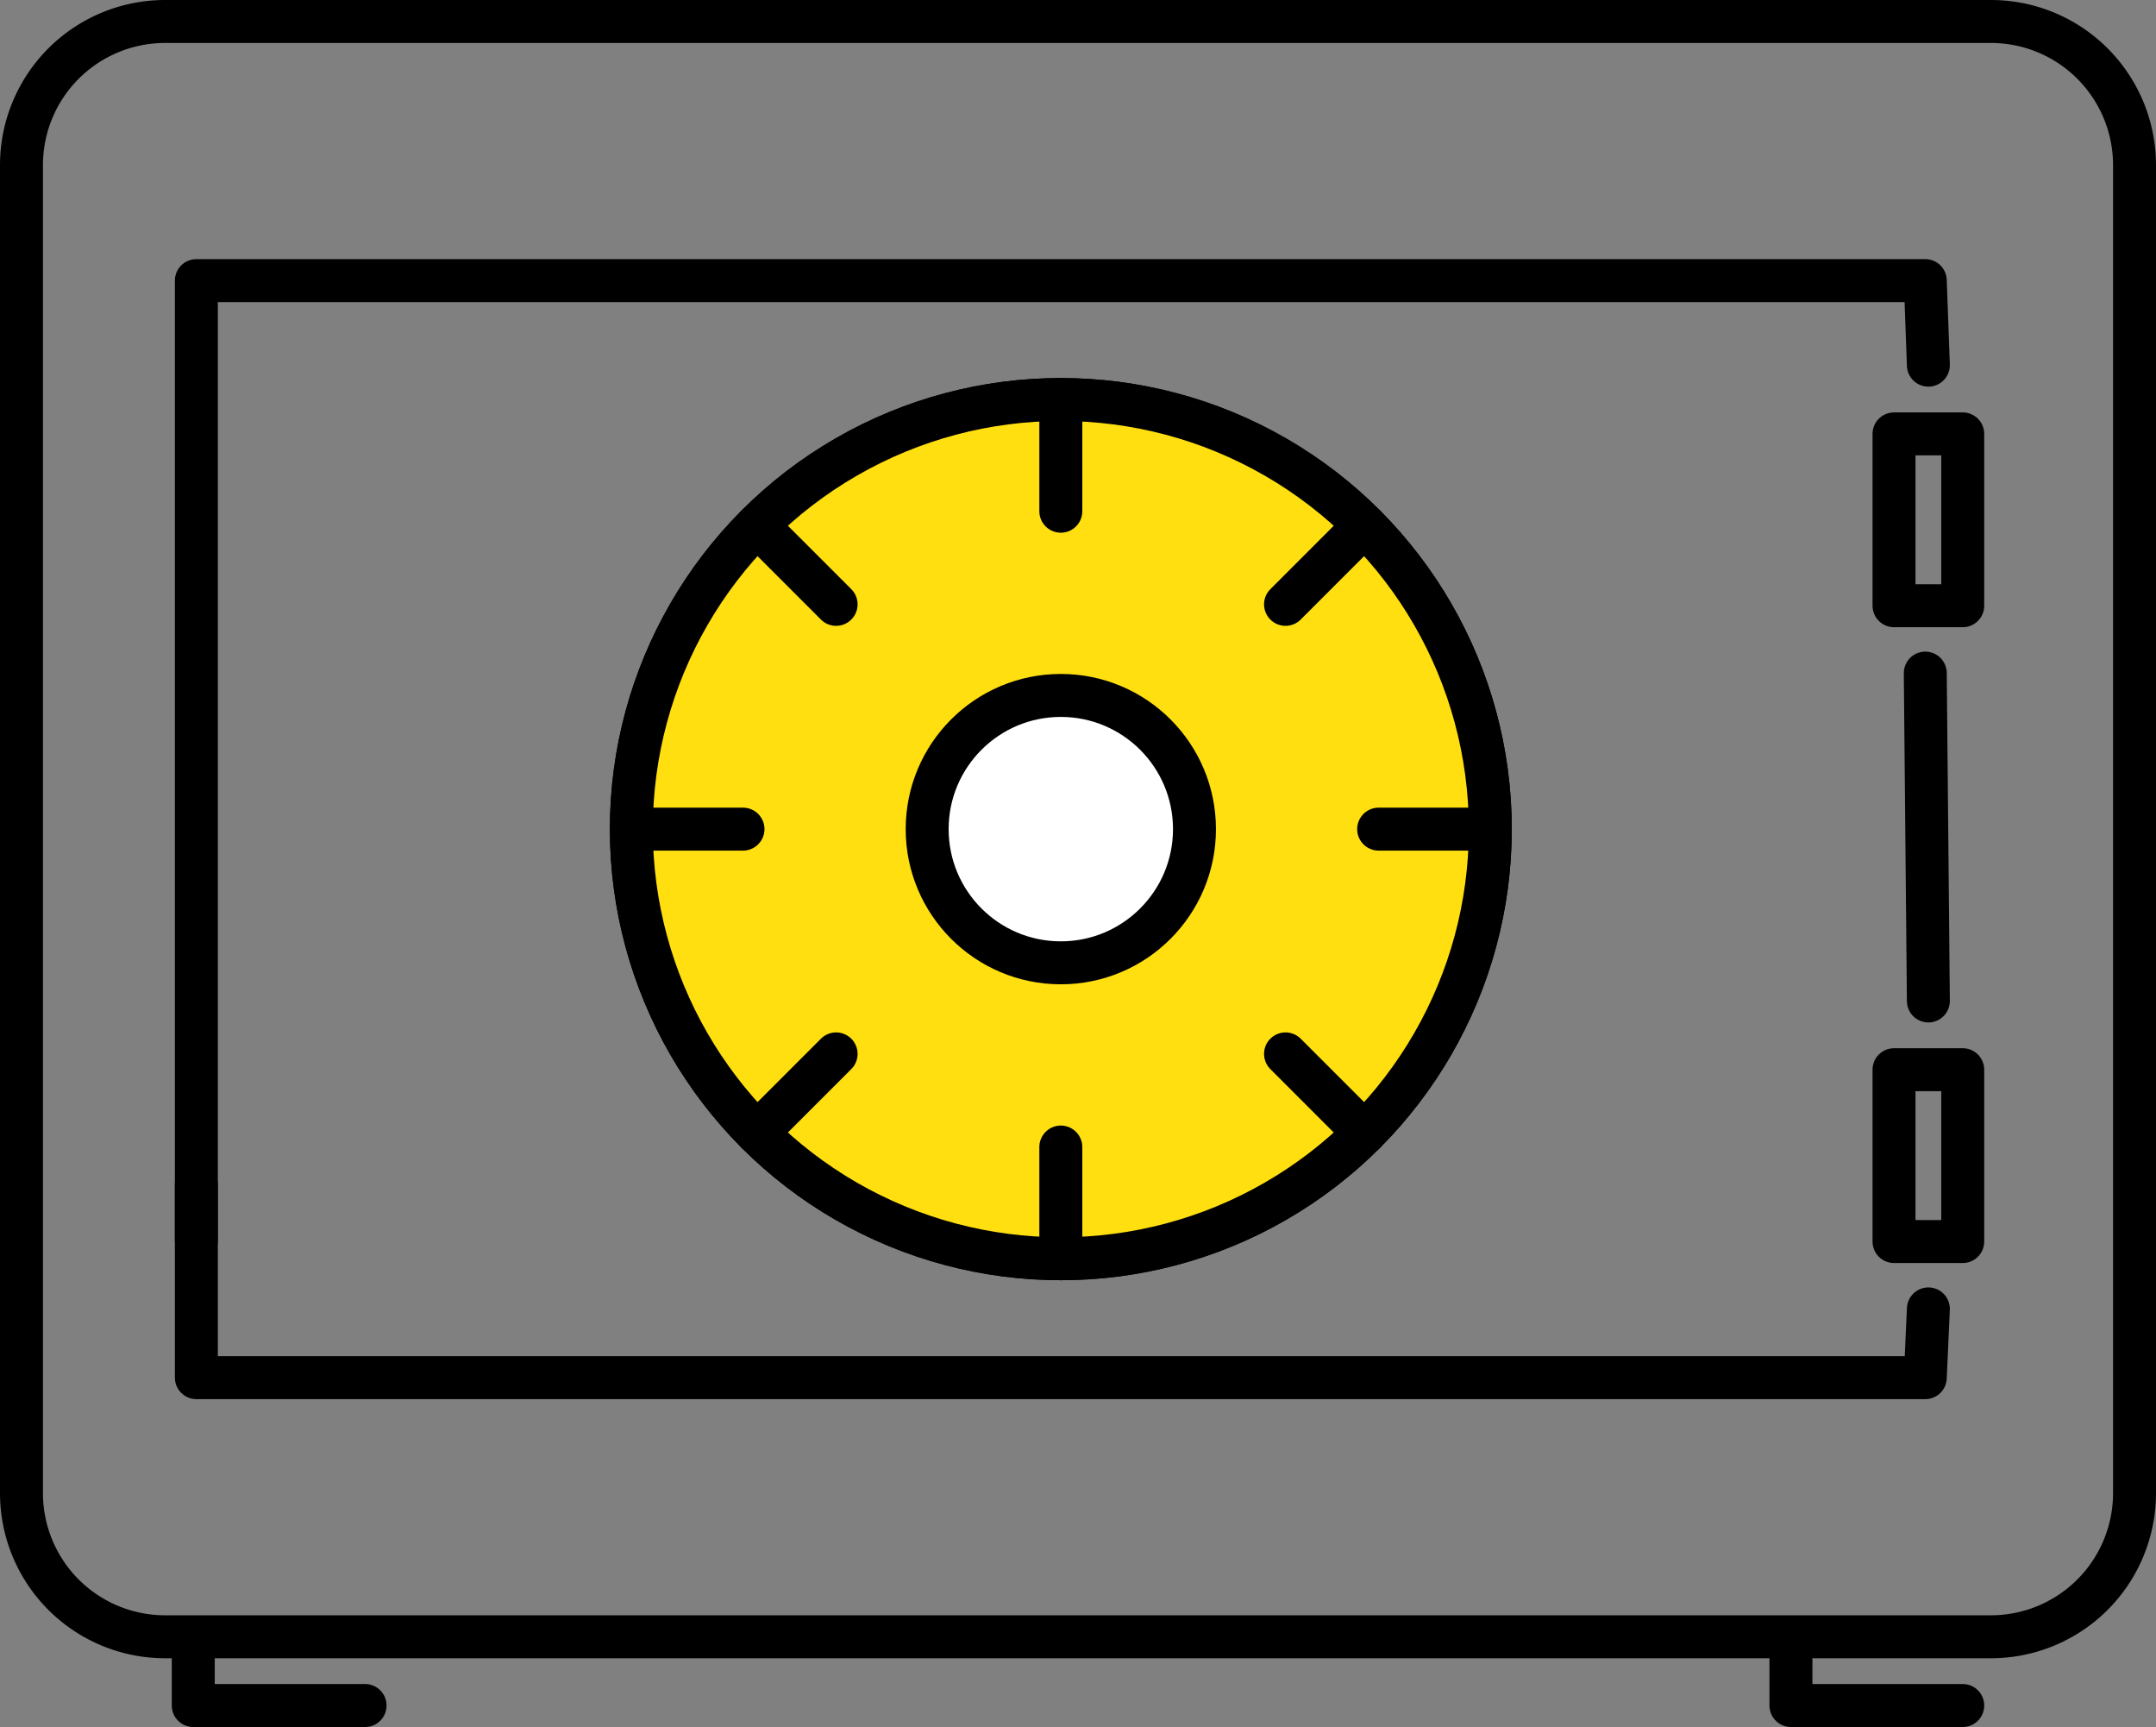
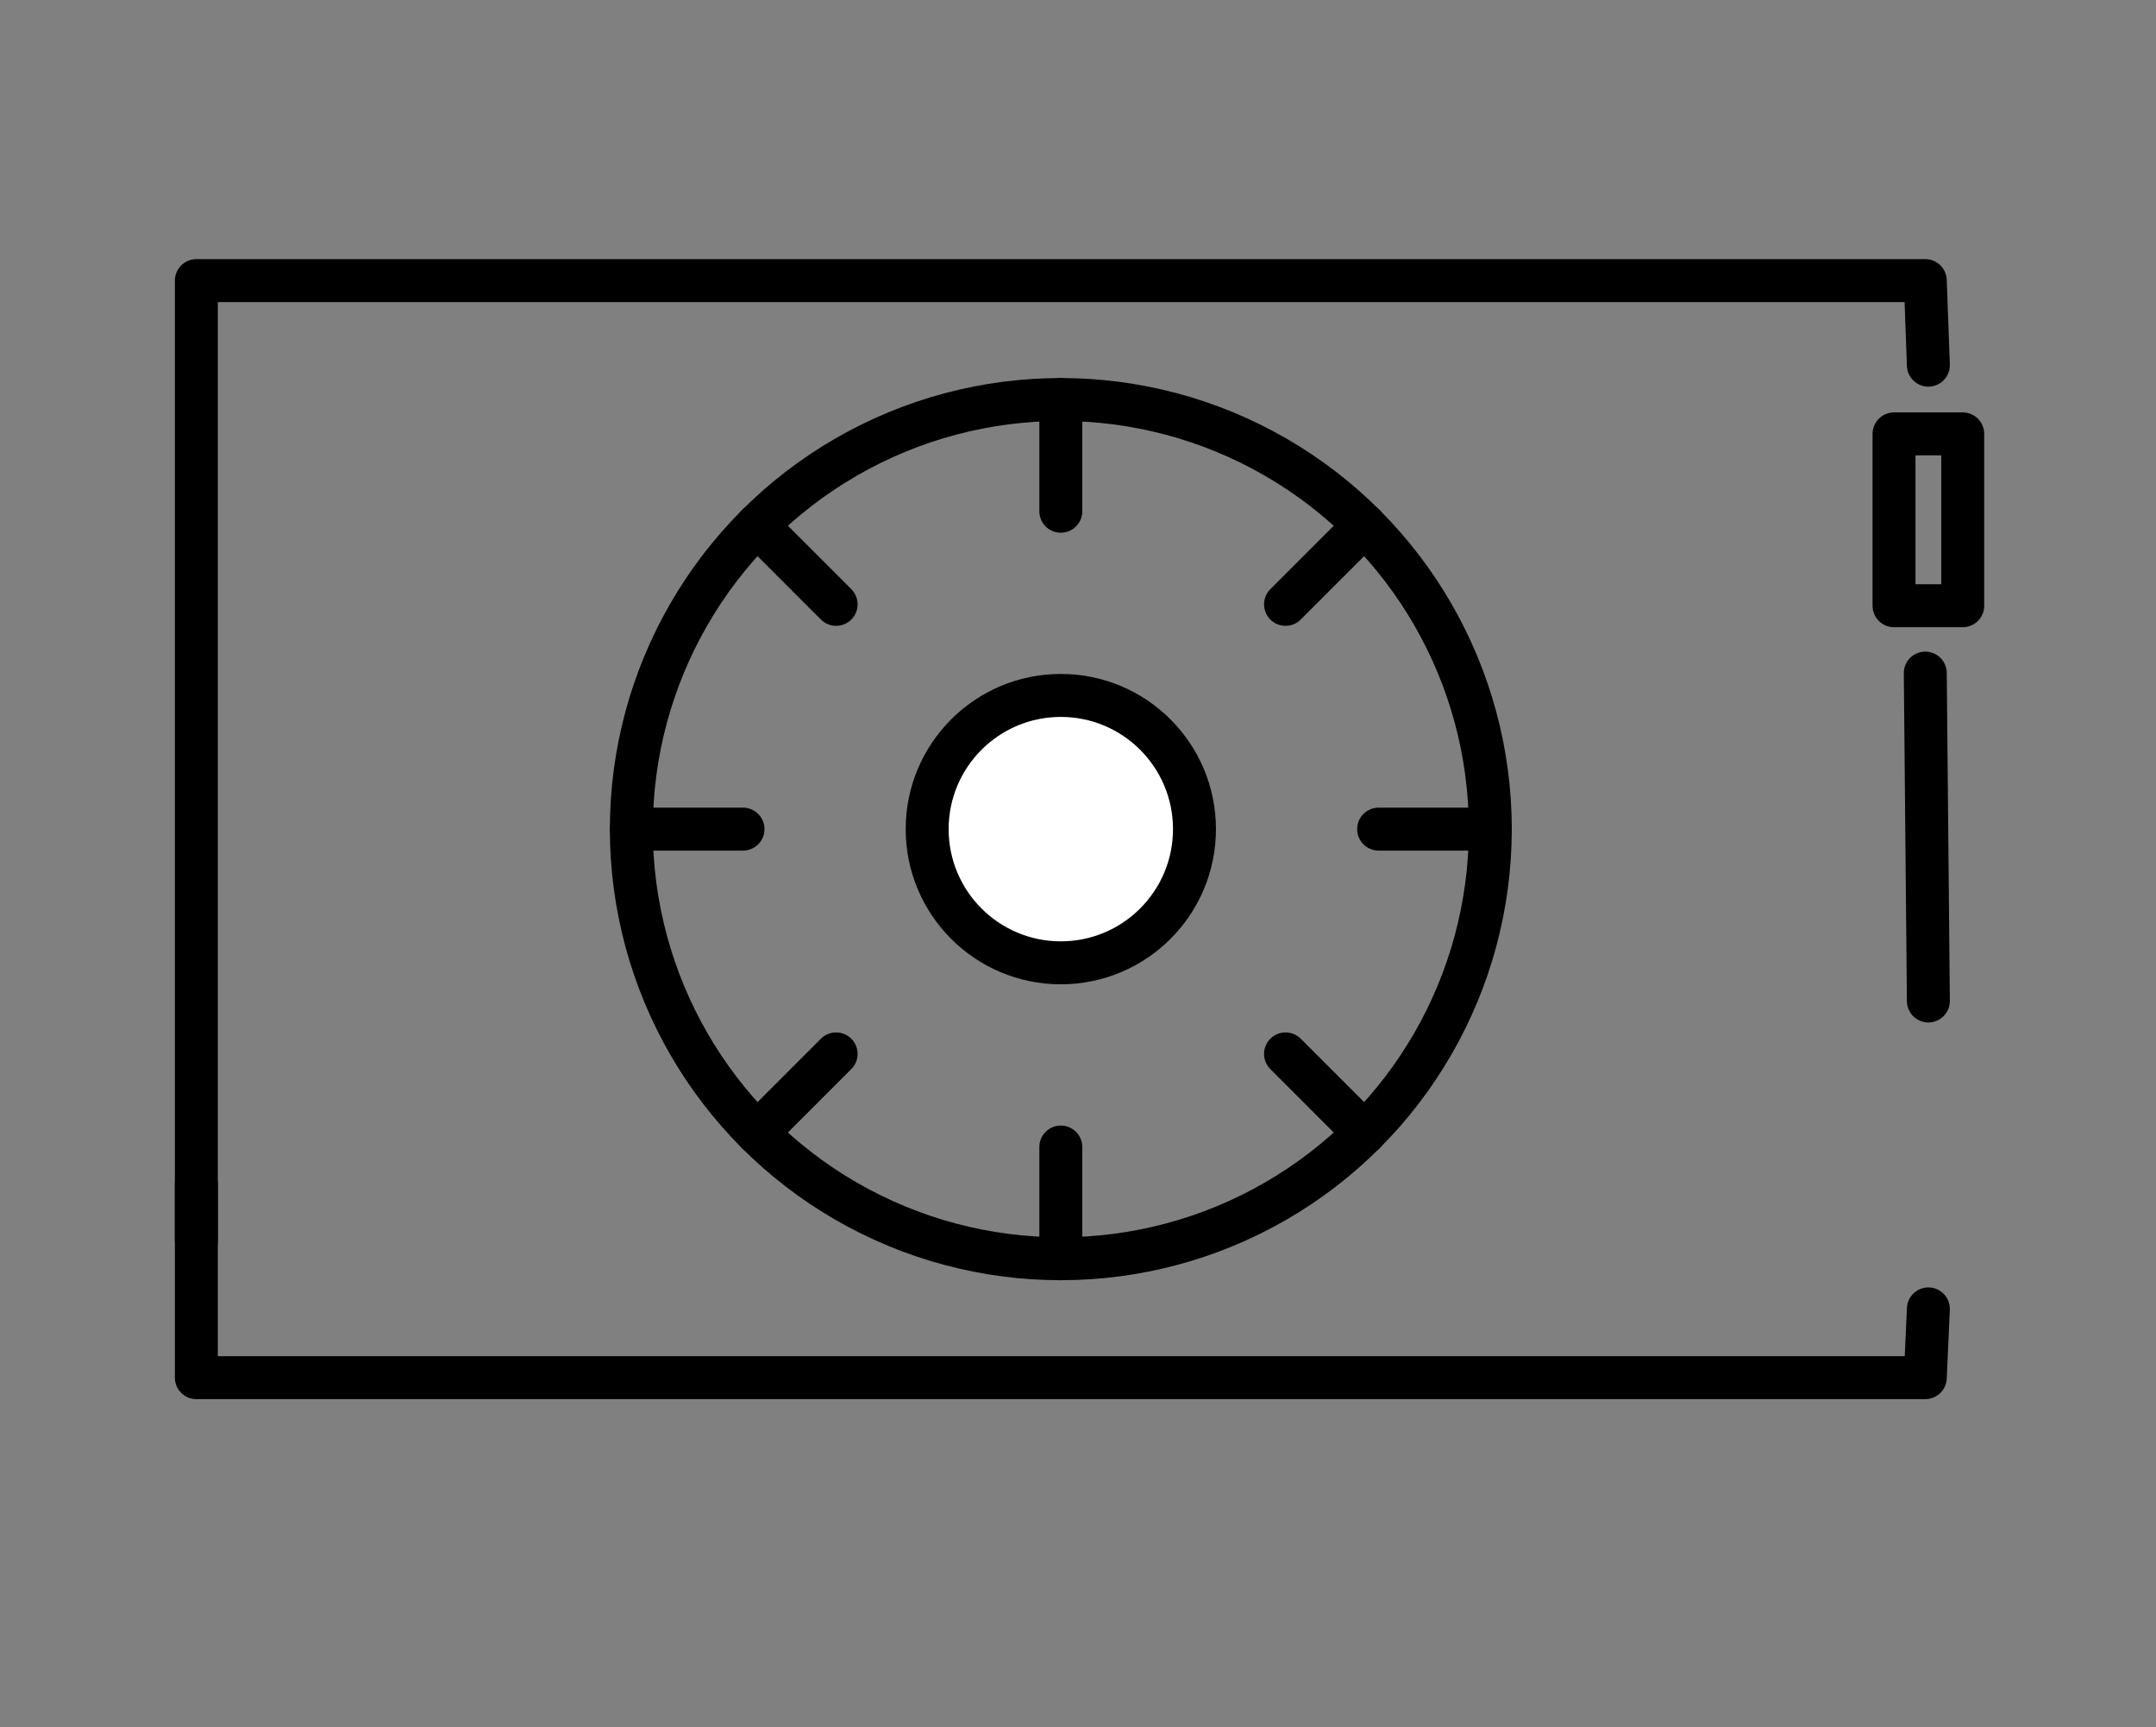
<svg xmlns="http://www.w3.org/2000/svg" viewBox="0 0 125.5 100.5">
  <rect x="0" y="0" width="125.5" height="100.5" fill="#808080" stroke="none" />
  <defs>
    <style>.cls-1,.cls-2{fill:none}.cls-1,.cls-3{stroke:#000;stroke-linecap:round;stroke-linejoin:round;stroke-width:2.5px}.cls-3{fill:#fff}</style>
  </defs>
  <g id="Слой_2" data-name="Слой 2">
    <g id="deposits">
-       <path class="cls-1" d="M11.43 1.25h104.46a8.36 8.36 0 018.36 8.36v77.28a8.36 8.36 0 01-8.36 8.36H9.61a8.36 8.36 0 01-8.36-8.36V9.61a8.36 8.36 0 018.36-8.36h1.82m9.82 98h-10v-4m103 4h-10v-4" />
      <path class="cls-2" d="M15.43 15.25h96.82v60.92H15.43z" />
-       <circle class="cls-3" cx="61.75" cy="48.25" r="25" />
-       <circle cx="61.75" cy="48.25" r="25" fill="#ffdf0f" />
      <circle class="cls-2" cx="60.1" cy="49.9" r="6.13" />
      <circle class="cls-3" cx="61.75" cy="48.25" r="7.78" />
      <circle class="cls-1" cx="61.75" cy="48.25" r="25" />
      <path class="cls-1" transform="rotate(90 112.25 30.25)" d="M107.25 28.25h10v4h-10z" />
-       <path class="cls-1" transform="rotate(90 112.25 67.25)" d="M107.25 65.25h10v4h-10z" />
      <path class="cls-1" d="M11.43 72.17V16.33h100.64l.18 4.92" />
      <path class="cls-1" d="M112.25 76.17l-.18 4H11.43V68.93m100.64-29.76l.18 19.08m-32.82 7.68l-4.6-4.6M44.07 30.57l4.6 4.6m38.08 13.08h-6.5m-43.5 0h6.5m18.5 25v-6.5m0-43.5v6.5M44.07 65.93l4.6-4.6m30.76-30.76l-4.6 4.6" />
    </g>
  </g>
</svg>